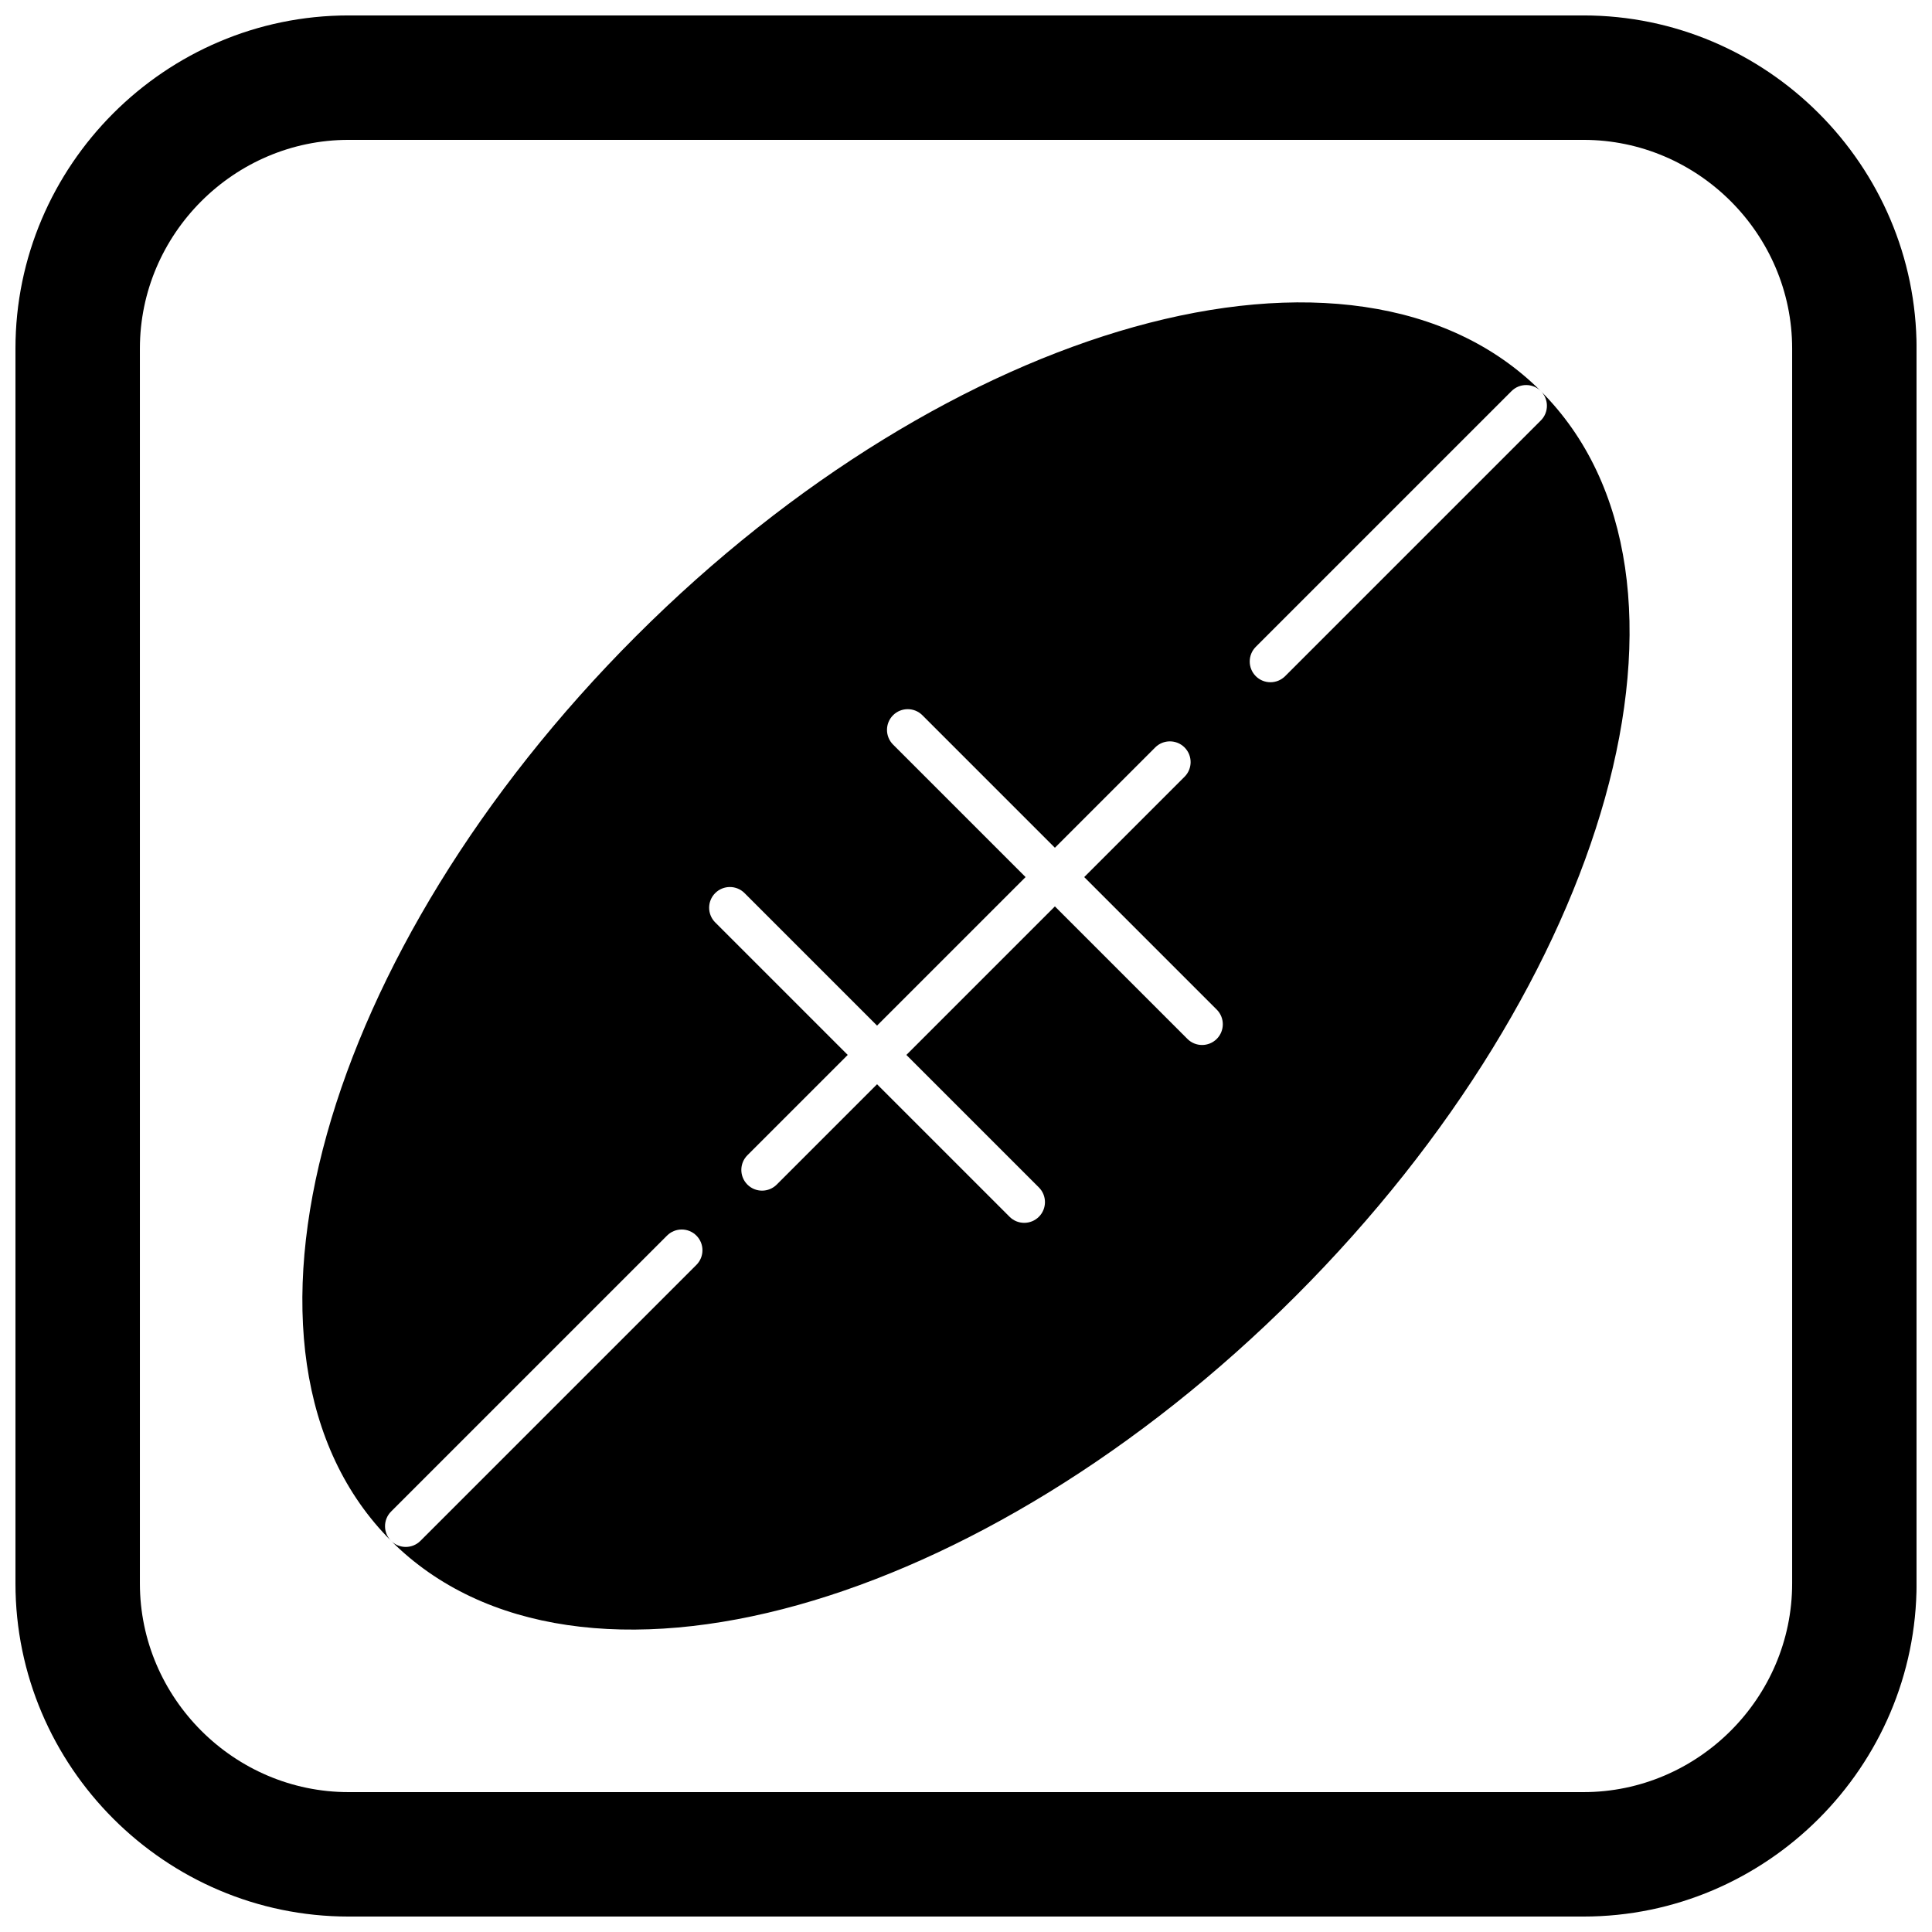
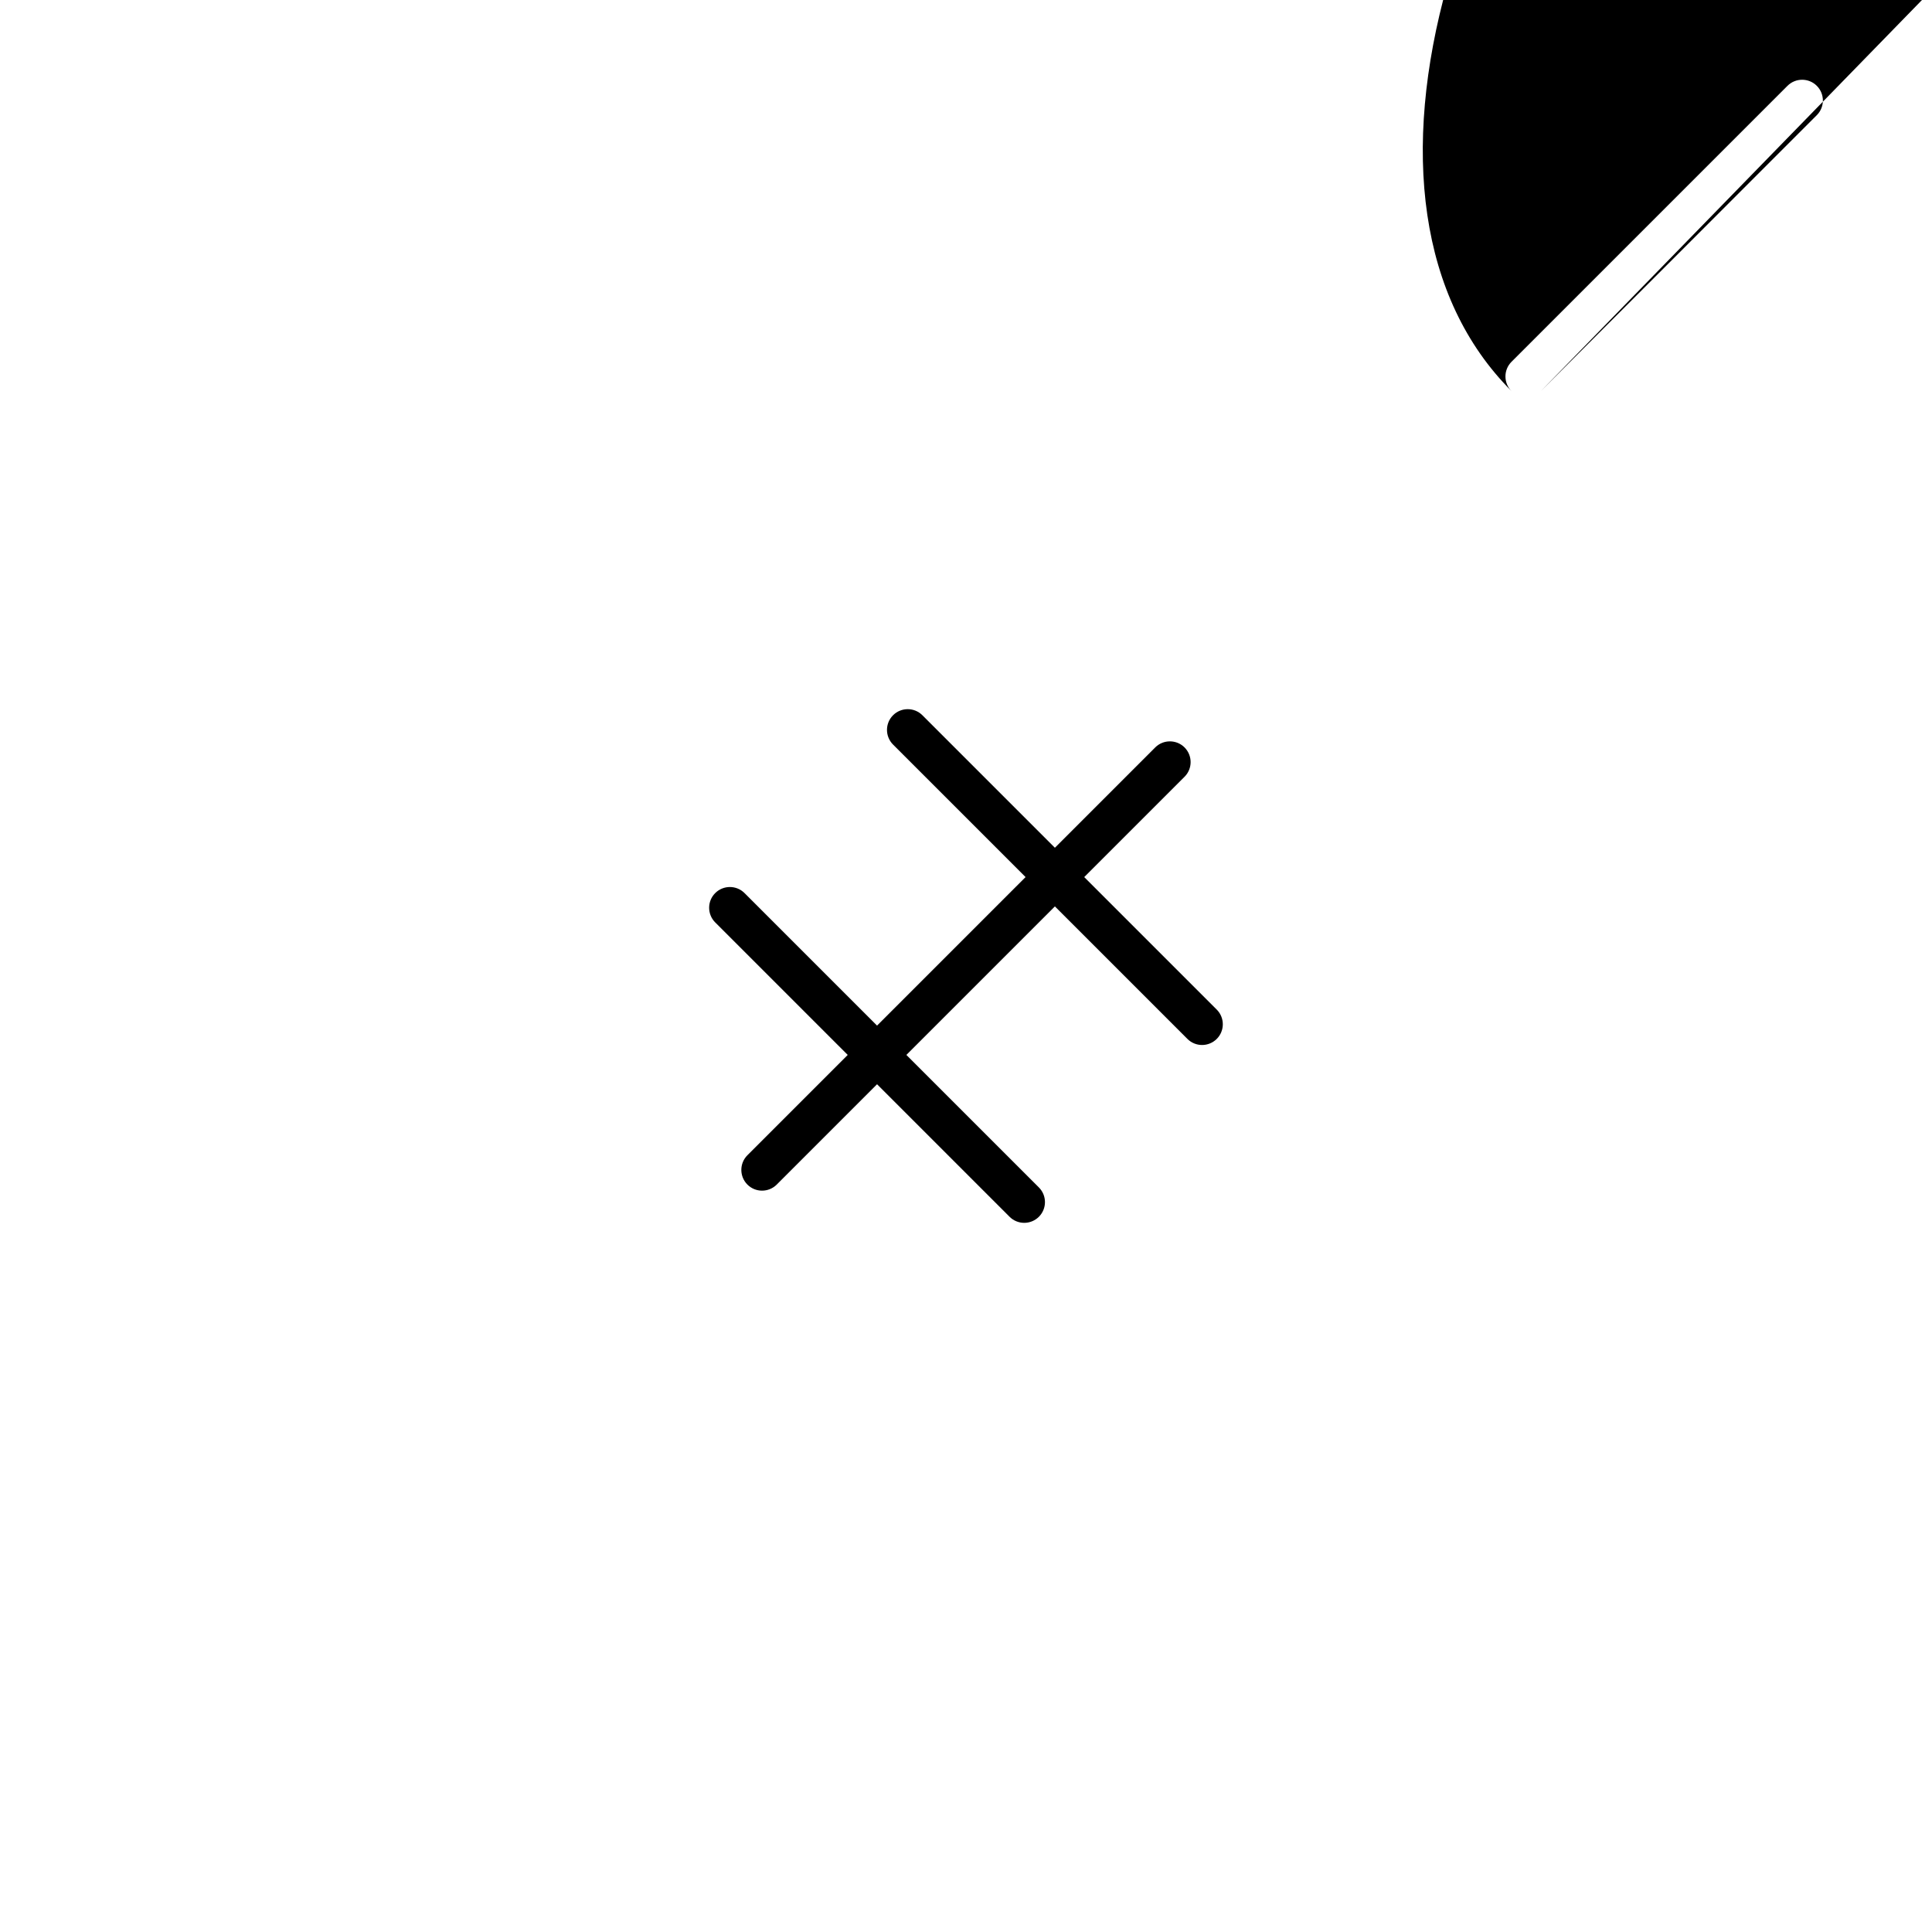
<svg xmlns="http://www.w3.org/2000/svg" width="800px" height="800px" version="1.1" viewBox="144 144 512 512">
  <defs>
    <clipPath id="a">
-       <path d="m148.09 148.09h503.81v503.81h-503.81z" />
-     </clipPath>
+       </clipPath>
  </defs>
-   <path d="m552.34 247.65c24.574 24.574 29.266 64.008 16.98 107.9-11.996 42.867-40.246 90.211-81.906 131.87-41.66 41.66-89.004 69.91-131.87 81.906-43.891 12.281-83.324 7.594-107.9-16.98 2.144 2.144 5.625 2.144 7.773 0l73.133-73.133c2.144-2.144 2.144-5.625 0-7.773-2.144-2.144-5.625-2.144-7.773 0l-73.133 73.133c-2.144 2.144-2.144 5.625 0 7.773-24.574-24.574-29.266-64.008-16.98-107.9 11.996-42.867 40.246-90.211 81.906-131.87 41.66-41.66 89.004-69.91 131.87-81.906 43.891-12.281 83.324-7.594 107.9 16.98-2.144-2.144-5.625-2.144-7.773 0l-67.77 67.77c-2.144 2.144-2.144 5.625 0 7.773 2.144 2.144 5.625 2.144 7.773 0l67.77-67.77c2.144-2.144 2.144-5.625 0-7.773zm-94.422 102.2c2.144-2.144 2.144-5.625 0-7.773-2.144-2.144-5.625-2.144-7.773 0l-26.586 26.586-35.117-35.117c-2.144-2.144-5.625-2.144-7.773 0-2.144 2.144-2.144 5.625 0 7.773l35.117 35.117-39.359 39.359-35.117-35.117c-2.144-2.144-5.625-2.144-7.773 0-2.144 2.144-2.144 5.625 0 7.773l35.117 35.117-26.586 26.586c-2.144 2.144-2.144 5.625 0 7.773 2.144 2.144 5.625 2.144 7.773 0l26.586-26.586 35.117 35.117c2.144 2.144 5.625 2.144 7.773 0 2.144-2.144 2.144-5.625 0-7.773l-35.117-35.117 39.359-39.359 35.117 35.117c2.144 2.144 5.625 2.144 7.773 0 2.144-2.144 2.144-5.625 0-7.773l-35.117-35.117z" />
+   <path d="m552.34 247.65l73.133-73.133c2.144-2.144 2.144-5.625 0-7.773-2.144-2.144-5.625-2.144-7.773 0l-73.133 73.133c-2.144 2.144-2.144 5.625 0 7.773-24.574-24.574-29.266-64.008-16.98-107.9 11.996-42.867 40.246-90.211 81.906-131.87 41.66-41.66 89.004-69.91 131.87-81.906 43.891-12.281 83.324-7.594 107.9 16.98-2.144-2.144-5.625-2.144-7.773 0l-67.77 67.77c-2.144 2.144-2.144 5.625 0 7.773 2.144 2.144 5.625 2.144 7.773 0l67.77-67.77c2.144-2.144 2.144-5.625 0-7.773zm-94.422 102.2c2.144-2.144 2.144-5.625 0-7.773-2.144-2.144-5.625-2.144-7.773 0l-26.586 26.586-35.117-35.117c-2.144-2.144-5.625-2.144-7.773 0-2.144 2.144-2.144 5.625 0 7.773l35.117 35.117-39.359 39.359-35.117-35.117c-2.144-2.144-5.625-2.144-7.773 0-2.144 2.144-2.144 5.625 0 7.773l35.117 35.117-26.586 26.586c-2.144 2.144-2.144 5.625 0 7.773 2.144 2.144 5.625 2.144 7.773 0l26.586-26.586 35.117 35.117c2.144 2.144 5.625 2.144 7.773 0 2.144-2.144 2.144-5.625 0-7.773l-35.117-35.117 39.359-39.359 35.117 35.117c2.144 2.144 5.625 2.144 7.773 0 2.144-2.144 2.144-5.625 0-7.773l-35.117-35.117z" />
  <g clip-path="url(#a)">
    <path d="m236.37 148.09h327.27c48.551 0 88.273 39.723 88.273 88.273v327.27c0 48.551-39.723 88.273-88.273 88.273h-327.27c-48.551 0-88.273-39.723-88.273-88.273v-327.27c0-48.551 39.723-88.273 88.273-88.273zm0 32.977c-30.348 0-55.297 24.949-55.297 55.297v327.27c0 30.348 24.949 55.297 55.297 55.297h327.27c30.348 0 55.297-24.949 55.297-55.297v-327.27c0-30.348-24.949-55.297-55.297-55.297z" fill-rule="evenodd" />
  </g>
</svg>